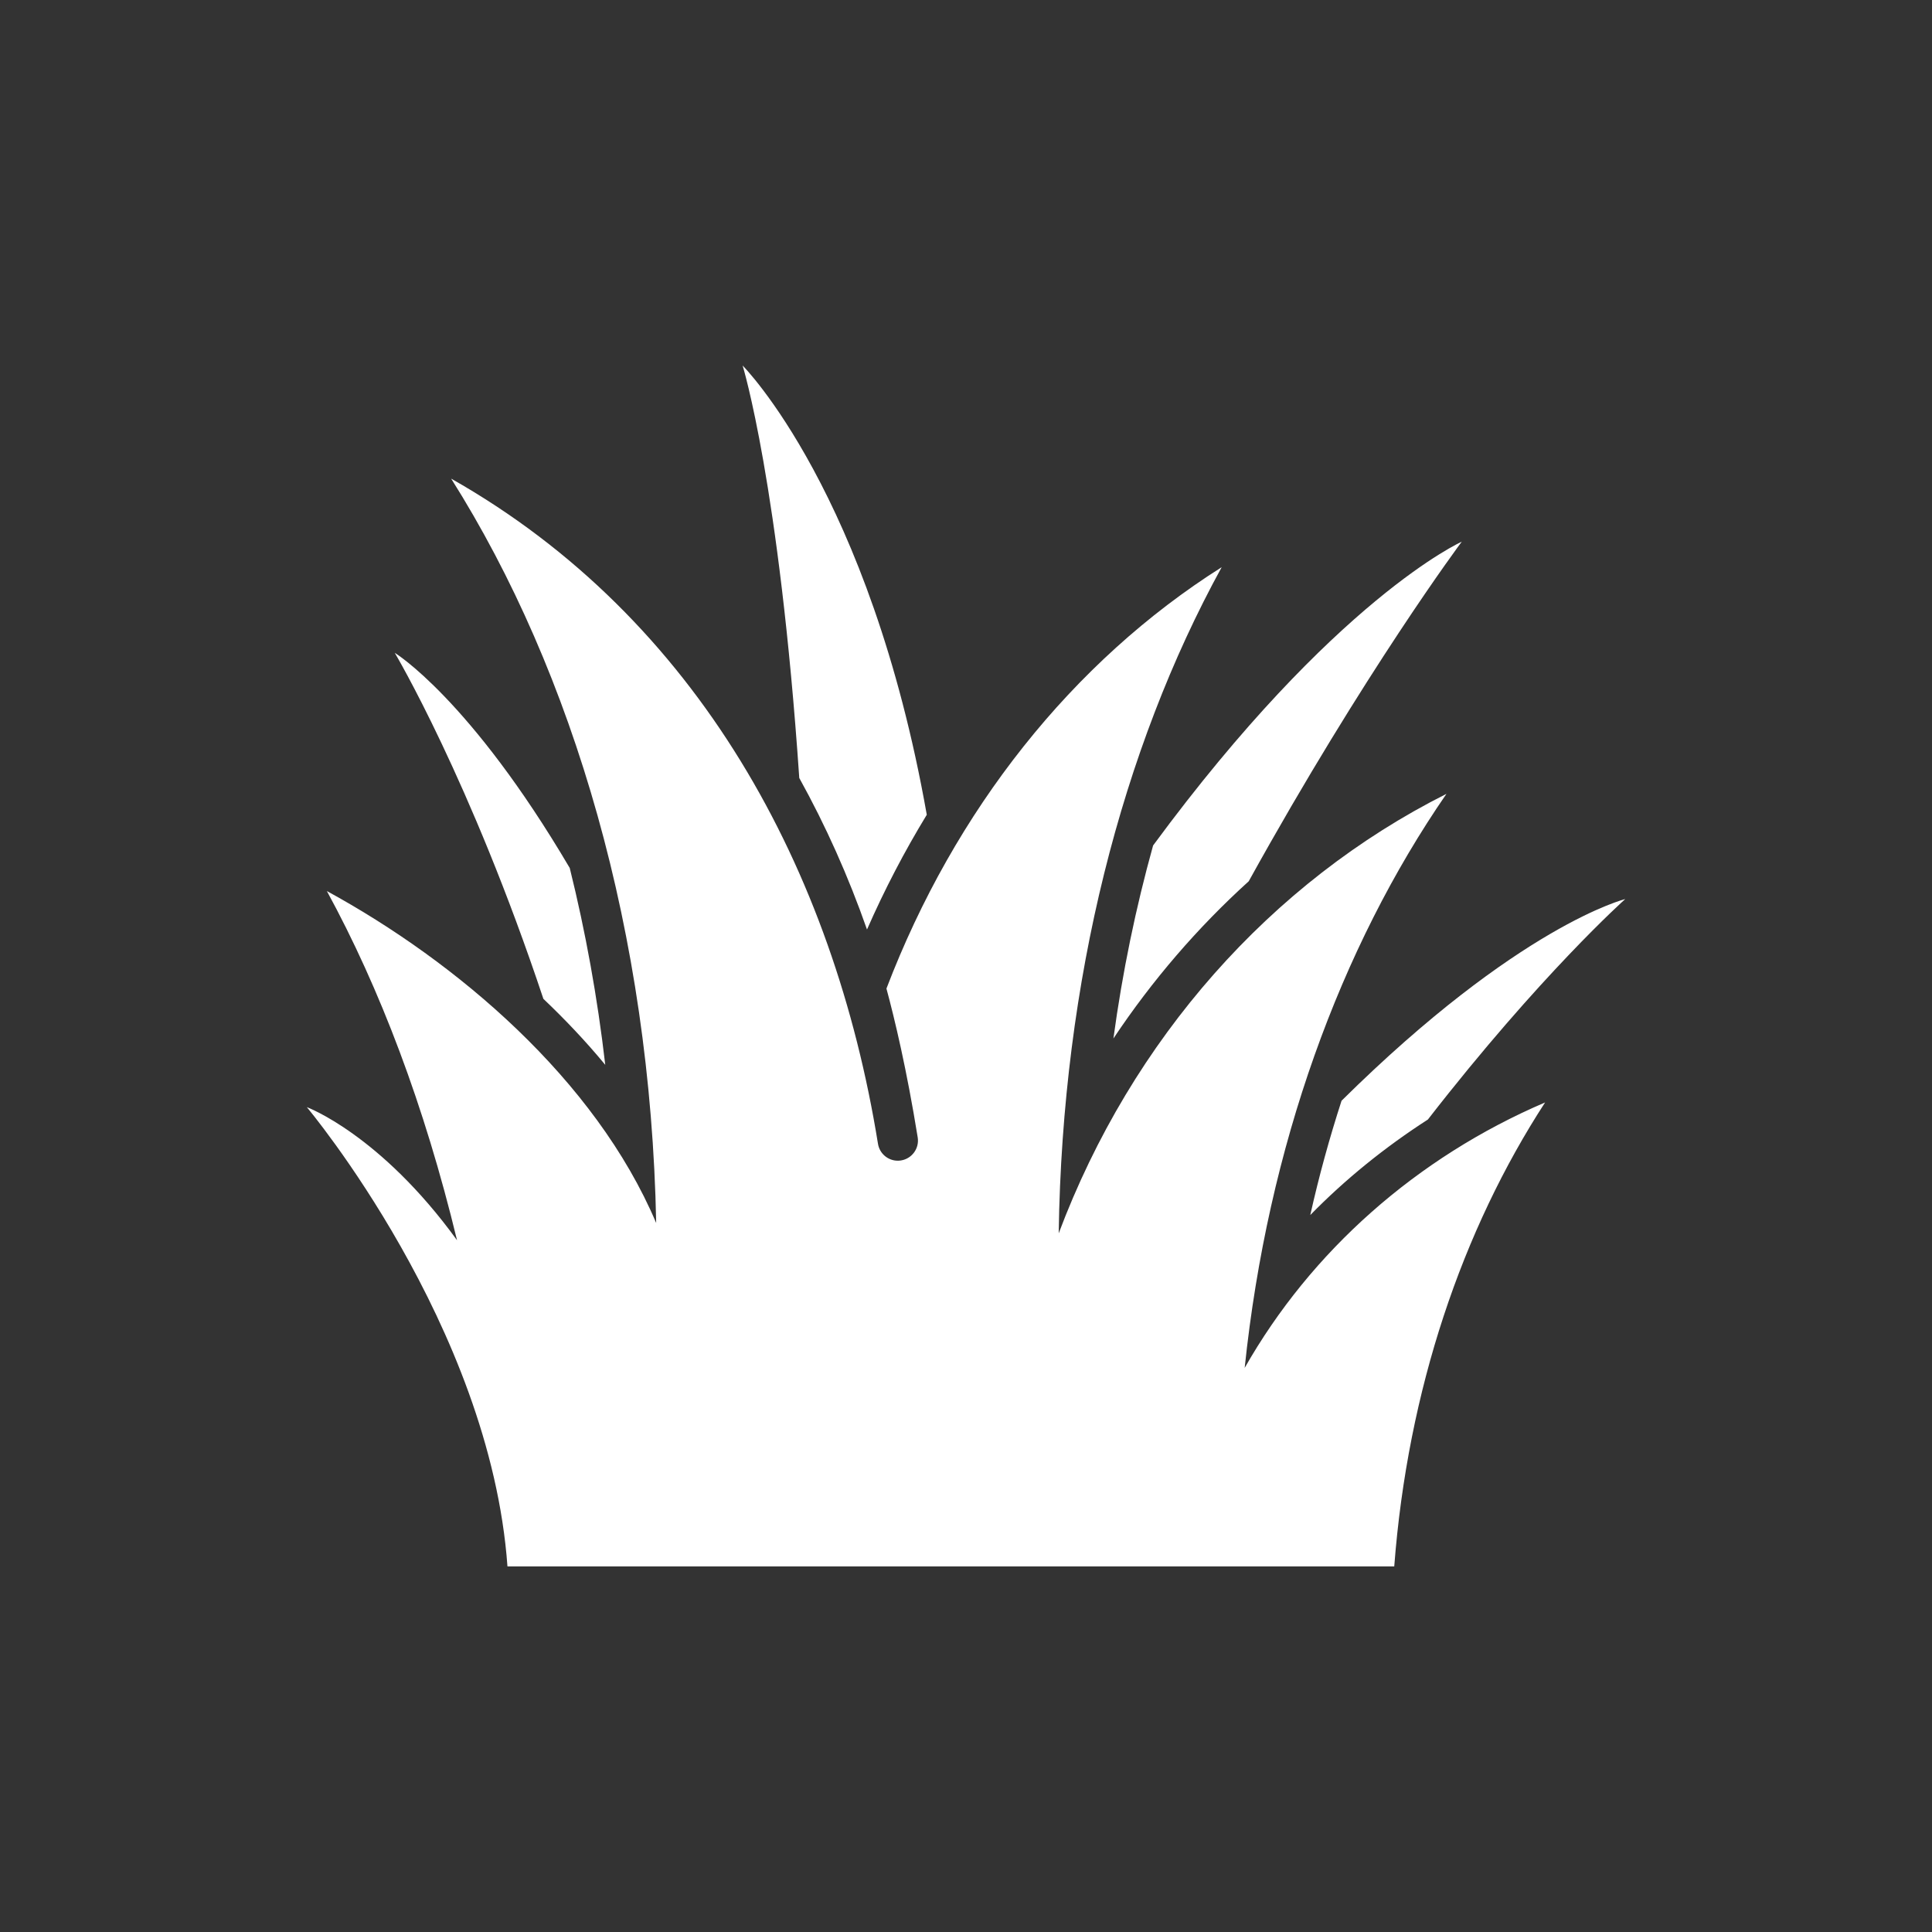
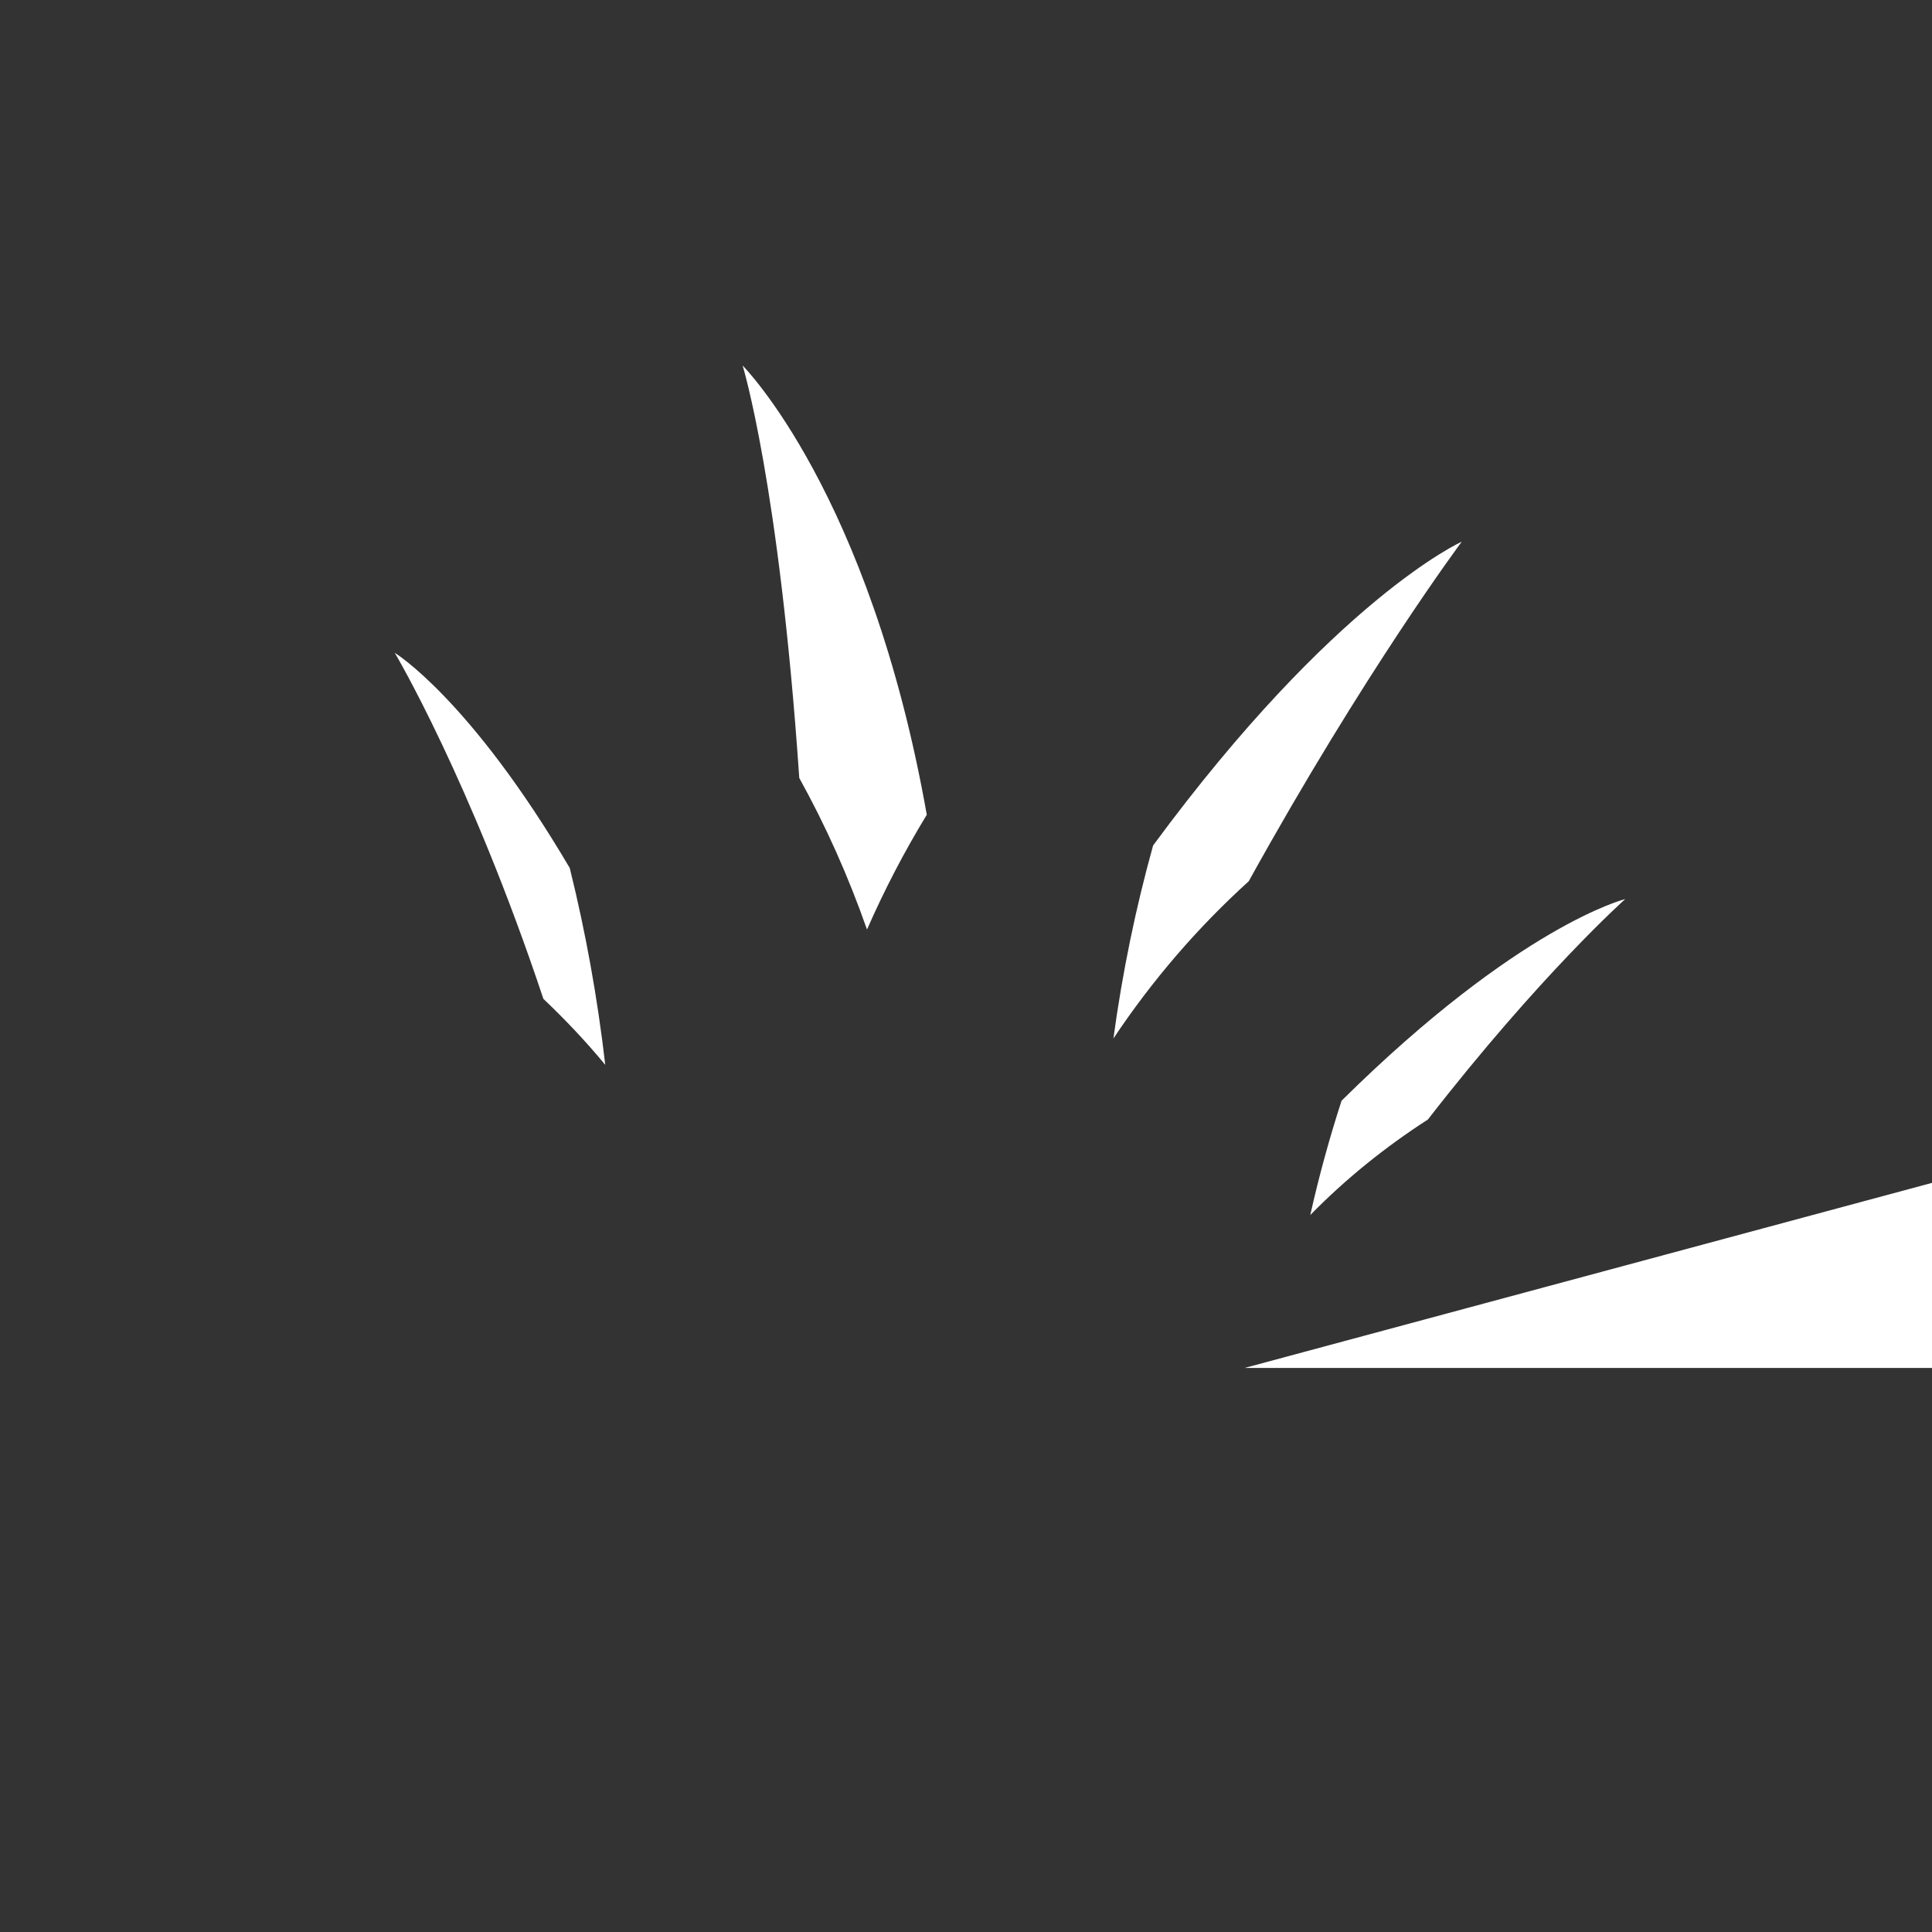
<svg xmlns="http://www.w3.org/2000/svg" id="uuid-74844175-5850-493a-9989-fb25a9b30e85" viewBox="0 0 500 500">
  <rect x="0" y="0" width="500" height="500" fill="#333333" stroke="none" />
  <defs>
    <style>.uuid-e4897525-4d81-4e97-850b-7e270833ed28{fill:#fff;stroke-width:0px;}</style>
  </defs>
-   <path class="uuid-e4897525-4d81-4e97-850b-7e270833ed28" d="M347.18,284.88c45.99-45.48,73.43-52.2,73.43-52.2,0,0-21.96,19.56-51.07,57.05-11.08,7.14-21.33,15.41-30.44,24.72,2.26-10.11,4.98-19.97,8.09-29.57ZM140.63,258.5c5.49,5.22,10.9,10.89,16.01,17.08-2.02-17.46-5.11-34.5-9.19-50.94-25.82-43.86-45.29-55.69-45.29-55.69,0,0,19.55,32.8,38.47,89.56ZM322.12,354.02c5.98-57.32,24.79-108.81,52.22-148.57-45.44,22.83-81.5,63.56-100.35,113.74.95-65.49,16.38-125.41,42.18-172.4-38.64,24.42-69.11,62.87-86.76,109.05,2.14,7.92,5.25,20.92,8.09,38.51.46,2.84-1.47,5.51-4.31,5.97-.28.05-.56.07-.84.07-2.51,0-4.72-1.82-5.13-4.38-11.44-70.82-46.53-135.95-110.46-172.14,31.69,50.21,51.59,117.87,53.06,192.64-15.79-37.22-51.65-67.59-85.23-85.91,13.71,25.13,25.27,55.55,33.69,90.37-19.88-27.43-38.88-34.45-38.88-34.45,0,0,47.44,56.47,51.93,118.86h.04s229.46,0,229.46,0c3.48-45.65,17.6-87.08,39.04-120.07-33.24,14.23-60.6,38.51-77.75,68.7ZM224.38,240.56c4.54-10.35,9.72-20.27,15.47-29.7-14.75-83.34-47.66-116.26-47.66-116.26,0,0,9.47,30.66,14.66,106.74,6.84,12.34,12.71,25.46,17.53,39.22ZM288.15,268.76c10.05-15.08,21.82-28.73,35.02-40.69,30.02-54.27,55.13-87.88,55.13-87.88,0,0-32.76,14.63-79.88,78.62-4.46,16.03-7.93,32.71-10.27,49.95Z" />
+   <path class="uuid-e4897525-4d81-4e97-850b-7e270833ed28" d="M347.18,284.88c45.99-45.48,73.43-52.2,73.43-52.2,0,0-21.96,19.56-51.07,57.05-11.08,7.14-21.33,15.41-30.44,24.72,2.26-10.11,4.98-19.97,8.09-29.57ZM140.63,258.5c5.49,5.22,10.9,10.89,16.01,17.08-2.02-17.46-5.11-34.5-9.19-50.94-25.82-43.86-45.29-55.69-45.29-55.69,0,0,19.55,32.8,38.47,89.56ZM322.12,354.02h.04s229.46,0,229.46,0c3.48-45.65,17.6-87.08,39.04-120.07-33.24,14.23-60.6,38.51-77.75,68.7ZM224.38,240.56c4.54-10.35,9.72-20.27,15.47-29.7-14.75-83.34-47.66-116.26-47.66-116.26,0,0,9.47,30.66,14.66,106.74,6.84,12.34,12.71,25.46,17.53,39.22ZM288.15,268.76c10.05-15.08,21.82-28.73,35.02-40.69,30.02-54.27,55.13-87.88,55.13-87.88,0,0-32.76,14.63-79.88,78.62-4.46,16.03-7.93,32.71-10.27,49.95Z" />
</svg>